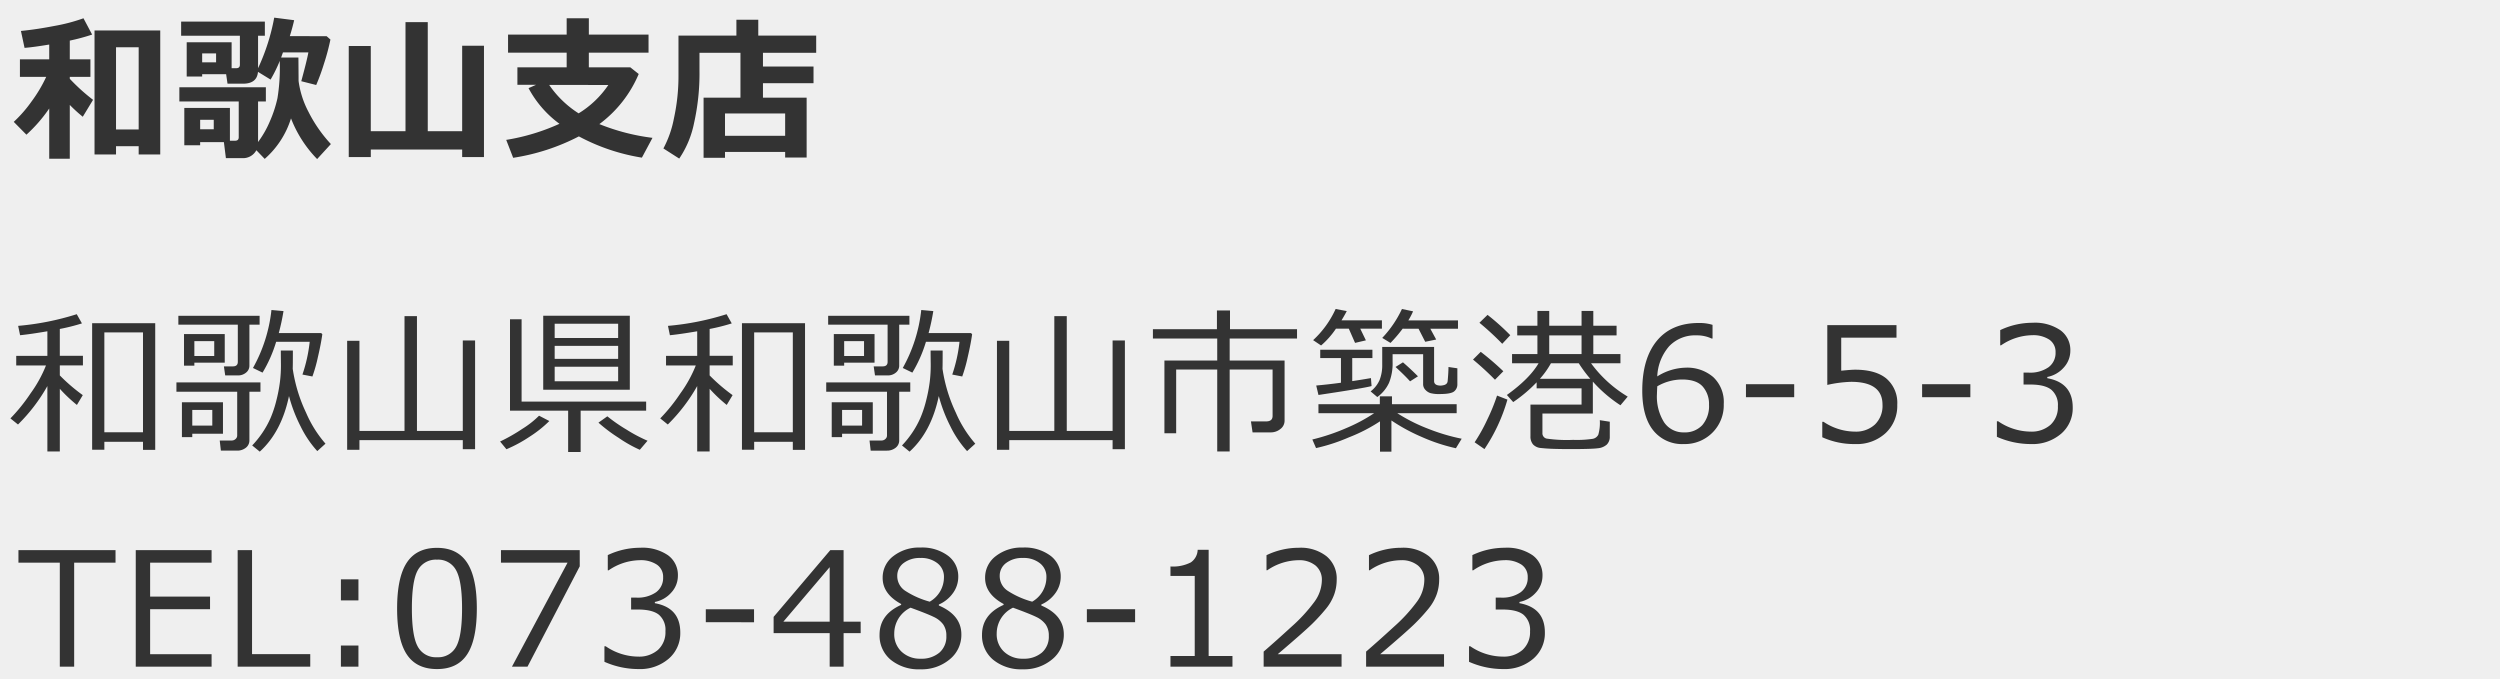
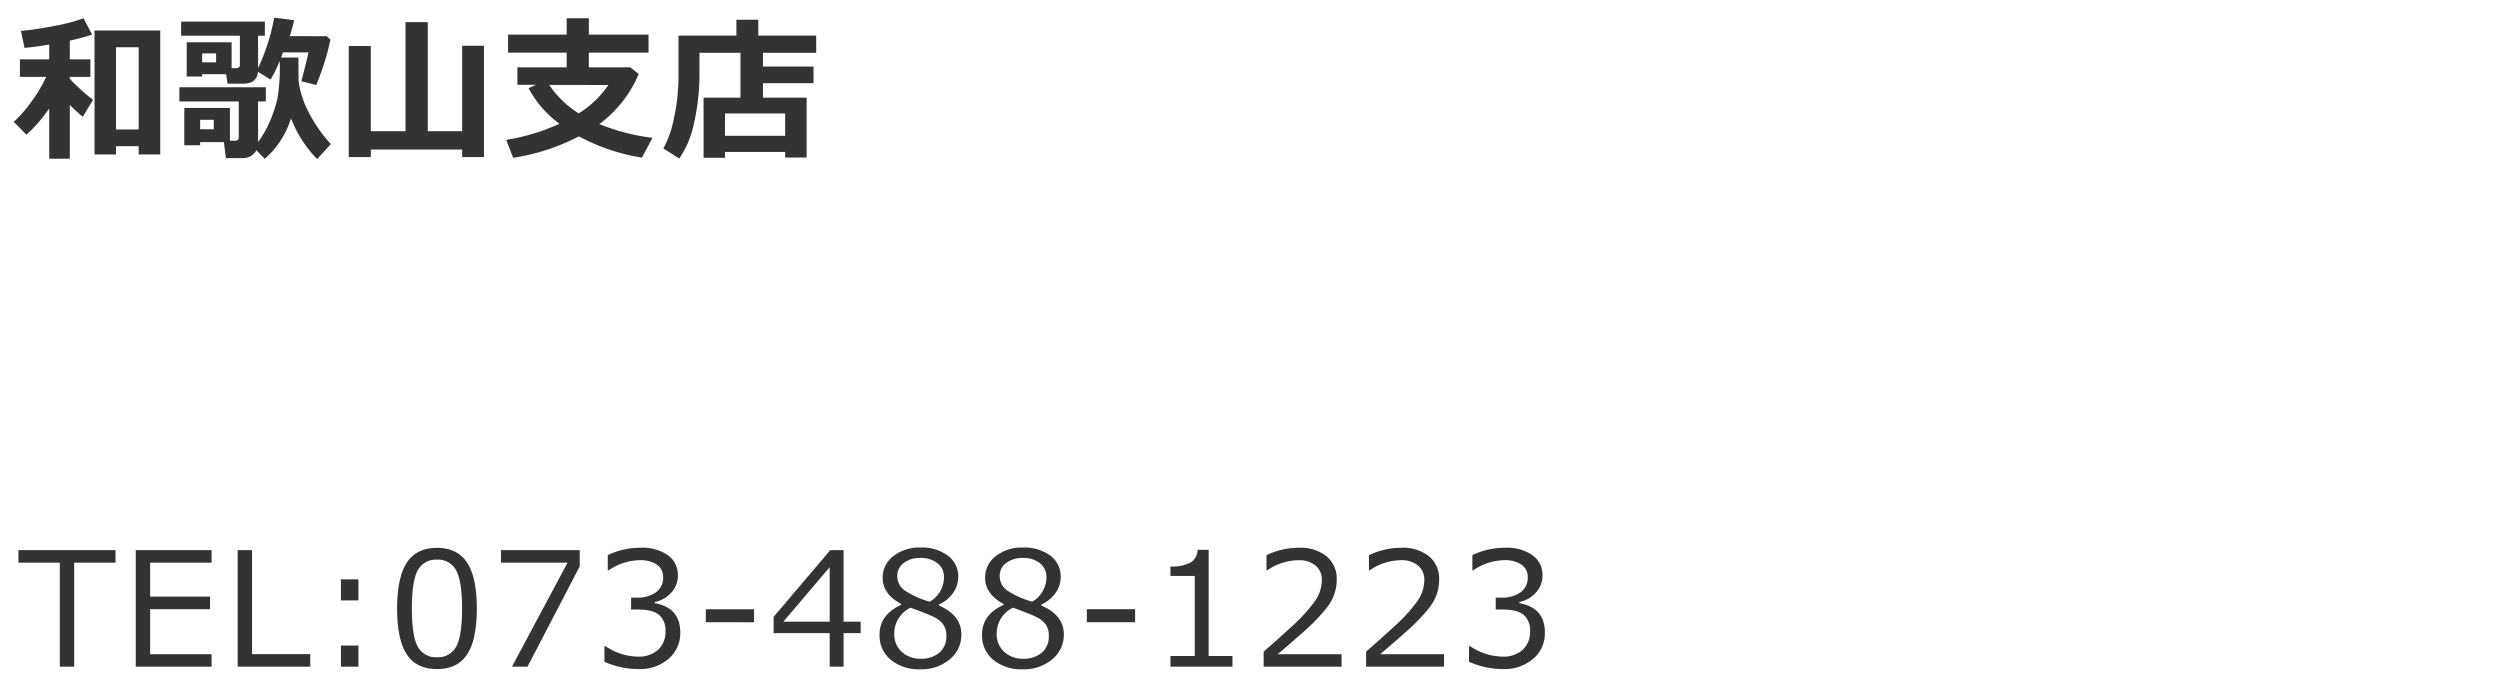
<svg xmlns="http://www.w3.org/2000/svg" width="600" height="163" viewBox="0 0 600 163">
  <g id="img_wakayama" transform="translate(-42 -189)">
-     <rect id="長方形_1" data-name="長方形 1" width="600" height="163" transform="translate(42 189)" fill="#efefef" />
-     <path id="パス_9" data-name="パス 9" d="M2.319-4.119.5-5.585A41.315,41.315,0,0,0,5.316-11.56a30.682,30.682,0,0,0,3.72-6.735H1.893v-2.3H9.37v-5.9q-4.082.705-6.55.946l-.464-2.245a64.855,64.855,0,0,0,14.064-2.8l1.243,2.208a46.635,46.635,0,0,1-5.307,1.336V-20.6h5.548v2.3H12.357V-15.9a42.163,42.163,0,0,0,5.511,4.731l-1.41,2.356a35.735,35.735,0,0,1-4.1-3.878V2.356H9.37v-15.7A41.487,41.487,0,0,1,2.319-4.119Zm30,4.156H23.045V1.93H20.113V-28.426H35.254V1.967H32.322Zm-9.277-2.3h9.277V-26.218H23.045ZM64.278-23.973a32.332,32.332,0,0,1-3.266,7.4l-2.3-1.113A36.335,36.335,0,0,0,63.146-31.6l2.895.26a51.763,51.763,0,0,1-1.132,5.27H75.077l.278.278q-.315,2.319-1.076,5.566a35.543,35.543,0,0,1-1.3,4.583l-2.394-.464a36.456,36.456,0,0,0,1.744-7.867ZM55.186-15.9H52.05l-.315-2.171h2.171q1.169,0,1.169-1.095v-8.906H40.806v-2.134h19.5v2.134H57.858v9.76a2.114,2.114,0,0,1-.835,1.763A2.924,2.924,0,0,1,55.186-15.9ZM44.647-18.963v.724H42.161v-7.589h9.778v6.865Zm4.769-5.158H44.647v3.563h4.769ZM67.358-10.947q-1.8,8.609-7.014,13.341L58.526.909a23.524,23.524,0,0,0,2.486-3.1A22.414,22.414,0,0,0,62.9-5.6a26.913,26.913,0,0,0,1.41-4.221,36.462,36.462,0,0,0,.881-4.574,32.5,32.5,0,0,0,.232-4.342q-.028-2.208-.028-3.136h2.895q0,3.488-.037,4.379a37.171,37.171,0,0,0,3.21,10.558A28.307,28.307,0,0,0,76.116.482L74.149,2.264a25.168,25.168,0,0,1-4-5.928A36.433,36.433,0,0,1,67.358-10.947ZM54.889,2.152H51.011L50.733-.278h2.876a1.317,1.317,0,0,0,.928-.362,1.083,1.083,0,0,0,.39-.807V-11.986H40.342v-2.245H60.511v2.245H57.858V-.371a2.212,2.212,0,0,1-.872,1.846A3.316,3.316,0,0,1,54.889,2.152ZM44.146-1.911v.816H41.66V-9.463h9.853v7.552Zm4.806-5.7H44.146v3.748h4.806ZM81.316,1.948V-24.214h2.95V-2.579H95.083V-30.133h2.987V-2.579h11V-24.288h2.95V1.8h-2.95V-.371H84.266V1.948Zm47.059-14.417V-30.226h20.781v17.757Zm2.746-12.413h15.233V-28.3H131.121Zm0,5.01h15.233v-3.117H131.121Zm15.233,1.893H131.121v3.488h15.233Zm-12,20.466V-7.44H120.4V-29.372h2.783V-9.611h29.892V-7.44H137.356V2.486Zm-14.807-.668L118.022-.037a41.293,41.293,0,0,0,5.325-3.034,21.978,21.978,0,0,0,4.026-3.164l2.468,1.28A28.1,28.1,0,0,1,125.119-1.2,32.857,32.857,0,0,1,119.543,1.818Zm32.007.13a31.382,31.382,0,0,1-5.093-2.876,37.186,37.186,0,0,1-4.833-3.637l2.134-1.521a38.008,38.008,0,0,0,4.574,3.173,36,36,0,0,0,5.075,2.69Zm6.721-6.067-1.818-1.466a41.316,41.316,0,0,0,4.815-5.975,30.682,30.682,0,0,0,3.72-6.735h-7.144v-2.3h7.478v-5.9q-4.082.705-6.55.946l-.464-2.245a64.855,64.855,0,0,0,14.064-2.8l1.243,2.208a46.635,46.635,0,0,1-5.307,1.336V-20.6h5.548v2.3h-5.548V-15.9a42.163,42.163,0,0,0,5.511,4.731l-1.41,2.356a35.734,35.734,0,0,1-4.1-3.878V2.356h-2.987v-15.7A41.487,41.487,0,0,1,158.271-4.119Zm30,4.156H179V1.93h-2.932V-28.426h15.141V1.967h-2.932ZM179-2.264h9.277V-26.218H179ZM220.23-23.973a32.332,32.332,0,0,1-3.266,7.4l-2.3-1.113A36.335,36.335,0,0,0,219.1-31.6l2.895.26a51.763,51.763,0,0,1-1.132,5.27h10.168l.278.278q-.315,2.319-1.076,5.566a35.543,35.543,0,0,1-1.3,4.583l-2.394-.464a36.455,36.455,0,0,0,1.744-7.867ZM211.138-15.9H208l-.315-2.171h2.171q1.169,0,1.169-1.095v-8.906H196.758v-2.134h19.5v2.134H213.81v9.76a2.114,2.114,0,0,1-.835,1.763A2.924,2.924,0,0,1,211.138-15.9ZM200.6-18.963v.724h-2.486v-7.589h9.778v6.865Zm4.769-5.158H200.6v3.563h4.769ZM223.31-10.947q-1.8,8.609-7.014,13.341L214.478.909a23.523,23.523,0,0,0,2.486-3.1A22.414,22.414,0,0,0,218.848-5.6a26.913,26.913,0,0,0,1.41-4.221,36.462,36.462,0,0,0,.881-4.574,32.5,32.5,0,0,0,.232-4.342q-.028-2.208-.028-3.136h2.895q0,3.488-.037,4.379a37.171,37.171,0,0,0,3.21,10.558A28.307,28.307,0,0,0,232.068.482L230.1,2.264a25.168,25.168,0,0,1-4-5.928A36.433,36.433,0,0,1,223.31-10.947Zm-12.469,13.1h-3.878l-.278-2.431h2.876a1.317,1.317,0,0,0,.928-.362,1.083,1.083,0,0,0,.39-.807V-11.986H196.294v-2.245h20.169v2.245H213.81V-.371a2.212,2.212,0,0,1-.872,1.846A3.316,3.316,0,0,1,210.841,2.152ZM200.1-1.911v.816h-2.486V-9.463h9.853v7.552Zm4.806-5.7H200.1v3.748H204.9Zm32.364,9.556V-24.214h2.95V-2.579h10.817V-30.133h2.987V-2.579h11V-24.288h2.95V1.8h-2.95V-.371H240.218V1.948Zm65.688-4.175h-4.342l-.39-2.635h3.655q1.54,0,1.54-1.317V-17.312h-10.3V2.356h-2.987V-17.312h-9.853V-2.022h-2.82V-19.464h12.673v-5.288H274.7V-27h15.363v-4.49H293.2V-27h16.087v2.245H293.122v5.288H306.3V-5.047a2.478,2.478,0,0,1-1.011,2.013A3.627,3.627,0,0,1,302.956-2.227Zm15.665-24.882a20.018,20.018,0,0,1-3.562,4.026l-1.911-1.28a23.217,23.217,0,0,0,5.4-7.478l2.672.5q-.594,1.15-1.262,2.227h9.7v2h-5.2l1.354,2.8-2.6.612-1.5-3.414Zm16.013,0a34.978,34.978,0,0,1-2.913,3.414L329.735-24.9a25.992,25.992,0,0,0,4.731-6.939l2.672.557a17.264,17.264,0,0,1-1.132,2.171h11.912v2h-6.643l1.41,2.6-2.635.538-1.6-3.136Zm4.917,6.123h-7.329v1.855a12.574,12.574,0,0,1-.844,4.982,8.7,8.7,0,0,1-2.83,3.442l-1.6-1.354a7.025,7.025,0,0,0,2.143-2.709,9.65,9.65,0,0,0,.64-3.767v-4.193h12.45v8.183q0,1.095,1.614,1.095a3.762,3.762,0,0,0,.64-.1,1.393,1.393,0,0,0,.705-.334.947.947,0,0,0,.278-.538q.046-.306.13-1.5t.083-1.995l2.134.315v3.8A2.138,2.138,0,0,1,347-12.07q-.77.64-3.479.64a7.944,7.944,0,0,1-2.217-.223,2.811,2.811,0,0,1-1.225-.8,1.936,1.936,0,0,1-.529-1.354Zm-25.123,9.778-.538-2.264q2.6-.223,5.938-.668v-5.919h-4.973v-2h12.524v2h-4.843v5.529q2.264-.334,4.49-.724l.148,1.911Q325.467-12.858,314.427-11.207Zm21.987-3.266q-1.15-1.3-3.488-3.451l1.781-1.113q1.855,1.6,3.6,3.358ZM313.852,1.54l-.891-2.06a49.92,49.92,0,0,0,8.34-2.82,39.409,39.409,0,0,0,6.485-3.488H314.427V-9H329.16v-1.874h2.913V-9H347.6v2.171h-14.25a40.6,40.6,0,0,0,7.357,3.711,46.651,46.651,0,0,0,8.1,2.412l-1.392,2.282a42.94,42.94,0,0,1-8.2-2.709,43.947,43.947,0,0,1-7.273-3.952V2.394H329.2V-4.88a39.6,39.6,0,0,1-7.505,3.859A43.326,43.326,0,0,1,313.852,1.54Zm52.941-15.79a34.294,34.294,0,0,1-5.622,4.75l-1.521-1.707q5.437-3.9,7.607-7.607h-6.364v-2.208h6.086v-4.49h-4.843v-2.319h4.843v-3.544h2.839v3.544h7.756v-3.544h2.82v3.544h5.585v2.319h-5.585v4.49h6.513v2.208h-7.051a29.766,29.766,0,0,0,8.795,8l-1.744,2.078a32.826,32.826,0,0,1-6.624-5.678v7.663h-12.1V-2.1a1.3,1.3,0,0,0,.956,1.354,33.826,33.826,0,0,0,6.411.315,25.854,25.854,0,0,0,4.7-.25A1.88,1.88,0,0,0,381.6-1.688a10.358,10.358,0,0,0,.353-3.47l2.394.371v3.544a2.607,2.607,0,0,1-.705,1.93,3.725,3.725,0,0,1-2.208.9q-1.5.195-6.457.195-2.356,0-4.082-.056t-3.034-.2a2.88,2.88,0,0,1-1.93-.863,2.941,2.941,0,0,1-.622-1.995V-8.888h12.265V-12.8h-10.78Zm3.024-6.772h7.756v-4.49h-7.756Zm.408,2.208a20.639,20.639,0,0,1-2.653,3.729h12.1a31.747,31.747,0,0,1-2.765-3.729ZM358.537-23.49a67.151,67.151,0,0,0-5.474-5.047l1.948-1.893a54.872,54.872,0,0,1,5.455,4.88Zm-1.744,8.628a69.756,69.756,0,0,0-5.27-4.843l1.855-1.855A65.887,65.887,0,0,1,358.8-16.9ZM354.269,1.781,351.913.148a40.309,40.309,0,0,0,3.015-5.409,46.226,46.226,0,0,0,2.366-5.8l2.486.965A41.7,41.7,0,0,1,354.269,1.781ZM409.01-28.036v3.284h-.223a8.2,8.2,0,0,0-3.637-.761,8.56,8.56,0,0,0-6.55,2.607,11.744,11.744,0,0,0-2.857,7.246,13.288,13.288,0,0,1,6.828-2.1,9.55,9.55,0,0,1,6.6,2.254A8.2,8.2,0,0,1,411.7-9.036a9.282,9.282,0,0,1-2.746,6.9A9.336,9.336,0,0,1,402.126.575a8.876,8.876,0,0,1-7.357-3.293q-2.626-3.293-2.625-9.546,0-7.7,3.516-11.958t10.047-4.258A10.556,10.556,0,0,1,409.01-28.036ZM395.743-13.285q-.074,1.521-.074,1.837a11.559,11.559,0,0,0,1.726,6.819,5.548,5.548,0,0,0,4.769,2.4,5.647,5.647,0,0,0,4.4-1.753,7.028,7.028,0,0,0,1.6-4.908,6.3,6.3,0,0,0-1.5-4.323q-1.5-1.707-4.991-1.707A11.913,11.913,0,0,0,395.743-13.285Zm32.865,2.616H417.03v-3.117h11.578Zm6.74,9.611V-4.769h.3a13.609,13.609,0,0,0,7.533,2.356,6.707,6.707,0,0,0,4.815-1.716A6.221,6.221,0,0,0,449.8-8.869q0-5.492-7.533-5.492a29.52,29.52,0,0,0-5.715.742V-27.962h16.606v3.006H439.894v7.923q2.449-.241,3.3-.241,4.991,0,7.57,2.152a7.7,7.7,0,0,1,2.579,6.271,8.918,8.918,0,0,1-2.792,6.791,10.2,10.2,0,0,1-7.3,2.635A18.588,18.588,0,0,1,435.348-1.058Zm35.537-9.611H459.307v-3.117h11.578Zm6.369,9.5V-4.9h.3a13.962,13.962,0,0,0,7.793,2.486A6.838,6.838,0,0,0,490.1-4.026a5.737,5.737,0,0,0,1.791-4.49,4.762,4.762,0,0,0-1.559-3.934q-1.559-1.262-5.047-1.262h-1.633v-2.857h1.262a7.7,7.7,0,0,0,4.713-1.28,4.239,4.239,0,0,0,1.707-3.6,3.506,3.506,0,0,0-1.494-3.034,6.96,6.96,0,0,0-4.11-1.067,13.539,13.539,0,0,0-7.478,2.431h-.2v-3.655a18.066,18.066,0,0,1,7.774-1.763,10.812,10.812,0,0,1,6.689,1.809,5.832,5.832,0,0,1,2.366,4.889,5.935,5.935,0,0,1-1.577,4.045,7,7,0,0,1-3.952,2.264v.3q6.1,1.095,6.1,7.032a8.03,8.03,0,0,1-2.8,6.309A10.518,10.518,0,0,1,485.437.575,20.148,20.148,0,0,1,477.254-1.169Z" transform="translate(44 295)" fill="#333" />
    <path id="パス_8" data-name="パス 8" d="M8.813-9.964A35.251,35.251,0,0,1,3.34-3.674L.3-6.754a30.963,30.963,0,0,0,4.258-4.871A33.622,33.622,0,0,0,8.09-17.553H1.781v-4.212H8.813v-3.544q-3.785.631-5.919.8l-.872-4.063q3.655-.353,8.1-1.215a41.665,41.665,0,0,0,6.912-1.828L19.111-27.7a49.159,49.159,0,0,1-5.362,1.447v4.49H18.7v4.212H13.749v.464a45.618,45.618,0,0,0,5.585,5.047L16.866-7.979a35.743,35.743,0,0,1-3.117-2.839V2.1H8.813ZM30.281-.909H24.845V1.076H19.687V-28.686H35.458V1.076H30.281ZM24.845-4.936h5.437V-24.659H24.845ZM58.526.056a3.618,3.618,0,0,1-3.47,1.893H51.216l-.482-3.841h-5.7v.761h-3.8v-8.962H52.18v7.867h1.243q.872,0,.872-.835v-8.591H40.046v-3.4H60.808v3.4H58.934v9.741a23.769,23.769,0,0,0,2.848-5,29.534,29.534,0,0,0,1.809-5.52,45.156,45.156,0,0,0,.557-8.442v-.52A34.042,34.042,0,0,1,61.94-16.9l-3.024-1.855q-.241,2.839-3.581,2.839H51.605L51.271-18.2H45.519v.575H41.808v-8.238h10.78v6.234H53.7q.872,0,.872-.835v-6.958h-14.1v-3.4H60.567v3.4H58.934v7.793a49.79,49.79,0,0,0,3.878-12.135l4.787.612q-.408,1.781-1.039,3.822l8.832.019.909.8A51.848,51.848,0,0,1,74.752-20.7,50.33,50.33,0,0,1,72.887-15.6l-3.581-.909q1.354-4.973,1.707-6.921h-6.1l-.445,1.243H68.62l.037,4.769v.835a22,22,0,0,0,2.366,7.4,33.352,33.352,0,0,0,5.39,7.756l-3.3,3.6a28.82,28.82,0,0,1-6.271-9.76A21.358,21.358,0,0,1,60.53,2.134Zm-9.667-21.1v-2.134h-3.34v2.134ZM48.3-4.973V-7.255H45.037v2.282ZM85.992,1.688H80.7V-24.956h5.288V-4.509h8.331V-30.689h5.344V-4.509h8.257V-25.03h5.232V1.688h-5.232v-1.8H85.992Zm64.3-19.928a28.959,28.959,0,0,1-9.444,12.023,50.6,50.6,0,0,0,12.747,3.3l-2.542,4.75a48.059,48.059,0,0,1-15.122-5.1,51.02,51.02,0,0,1-15.771,5.14l-1.67-4.3A50.054,50.054,0,0,0,131.27-6.29a25.422,25.422,0,0,1-7.422-8.554l1.8-.8h-4.472v-4.193H133V-23.36H118.931V-27.7H133v-3.915h5.325V-27.7h14.324v4.342H138.32v3.525h9.964ZM135.871-8.795A23.224,23.224,0,0,0,143-15.6L128.8-15.623A24.449,24.449,0,0,0,135.871-8.795ZM185.435.464H171v1.41h-5.14V-12.562h8.851V-23.323h-9.834v4.36a54.315,54.315,0,0,1-1.308,12.515,23.245,23.245,0,0,1-3.553,8.507l-3.8-2.431a25.177,25.177,0,0,0,2.523-7.2,47.418,47.418,0,0,0,1.095-10.465v-9.426h13.9v-3.8h5.251v3.8h13.9v4.138H180.11v3.3h12.135v3.989H180.11v3.47h10.483V1.8h-5.158ZM171-3.414h14.436V-8.776H171Z" transform="translate(45 225)" fill="#333" />
    <path id="パス_18" data-name="パス 18" d="M10.354,0V-24.956H.427v-3.006h23.3v3.006H13.8V0ZM46.781,0h-18.2V-27.962h18.2v3.006H32.03v8.146H46.41V-13.8H32.03v10.8H46.781Zm23.68,0H53.039V-27.962H56.49V-3.006H70.461ZM82.026-15.9H77.814v-5.065h4.212Zm0,15.9H77.814V-5.065h4.212Zm18.856.575q-4.936,0-7.255-3.525t-2.319-11q0-7.478,2.329-11.021t7.246-3.544q4.88,0,7.218,3.553t2.338,10.975q0,7.5-2.319,11.031T100.882.575Zm0-26.255a4.9,4.9,0,0,0-4.6,2.514q-1.429,2.514-1.429,9.212,0,6.643,1.429,9.166a4.891,4.891,0,0,0,4.6,2.523,4.871,4.871,0,0,0,4.592-2.523q1.419-2.523,1.419-9.2,0-6.55-1.41-9.12A4.849,4.849,0,0,0,100.882-25.68Zm34.257,1.6L122.6,0h-3.729l13.341-24.956H116.231v-3.006h18.907Zm5.924,22.915V-4.9h.3a13.962,13.962,0,0,0,7.793,2.486,6.838,6.838,0,0,0,4.759-1.614,5.737,5.737,0,0,0,1.791-4.49,4.762,4.762,0,0,0-1.559-3.934q-1.559-1.262-5.047-1.262h-1.633v-2.857h1.262a7.7,7.7,0,0,0,4.713-1.28,4.239,4.239,0,0,0,1.707-3.6,3.506,3.506,0,0,0-1.494-3.034,6.96,6.96,0,0,0-4.11-1.067,13.539,13.539,0,0,0-7.478,2.431h-.2v-3.655a18.066,18.066,0,0,1,7.774-1.763,10.812,10.812,0,0,1,6.689,1.809,5.832,5.832,0,0,1,2.366,4.889,5.935,5.935,0,0,1-1.577,4.045,7,7,0,0,1-3.952,2.264v.3q6.1,1.095,6.1,7.032a8.03,8.03,0,0,1-2.8,6.309A10.518,10.518,0,0,1,149.244.575,20.148,20.148,0,0,1,141.062-1.169Zm35.908-9.5H165.392v-3.117H176.97Zm25.592,2.616h-4.1V0h-3.34V-8.053H181.669v-3.9l13.6-16.013h3.191V-10.8h4.1Zm-7.44-2.746V-23.88L184.007-10.8Zm17.149-4.026v-.223q-4.435-2.412-4.435-6.253a6.431,6.431,0,0,1,2.561-5.232,10.062,10.062,0,0,1,6.513-2.06,10.383,10.383,0,0,1,6.587,1.948,6.175,6.175,0,0,1,2.486,5.1,6.629,6.629,0,0,1-1.234,3.832,8.177,8.177,0,0,1-3.423,2.792v.241q5.4,2.319,5.4,6.939a7.532,7.532,0,0,1-2.8,5.984A10.445,10.445,0,0,1,216.909.631a10.6,10.6,0,0,1-7.144-2.292,7.527,7.527,0,0,1-2.672-6Q207.093-12.506,212.27-14.825Zm10.279-6.7a4.079,4.079,0,0,0-1.54-3.284,6.239,6.239,0,0,0-4.119-1.28,6.354,6.354,0,0,0-4,1.2,3.784,3.784,0,0,0-1.549,3.145,4.209,4.209,0,0,0,1.93,3.544,20.688,20.688,0,0,0,5.863,2.6A6.754,6.754,0,0,0,222.549-21.523Zm-8.016,7.366a6.856,6.856,0,0,0-3.915,6.234A5.672,5.672,0,0,0,212.4-3.572a6.4,6.4,0,0,0,4.546,1.661,6.62,6.62,0,0,0,4.509-1.457,5.029,5.029,0,0,0,1.67-4,4.62,4.62,0,0,0-.761-2.774,5.92,5.92,0,0,0-2.217-1.772Q218.69-12.636,214.534-14.157Zm22.326-.668v-.223q-4.435-2.412-4.435-6.253a6.431,6.431,0,0,1,2.561-5.232,10.062,10.062,0,0,1,6.513-2.06,10.383,10.383,0,0,1,6.587,1.948,6.175,6.175,0,0,1,2.486,5.1,6.629,6.629,0,0,1-1.234,3.832,8.177,8.177,0,0,1-3.423,2.792v.241q5.4,2.319,5.4,6.939a7.532,7.532,0,0,1-2.8,5.984A10.445,10.445,0,0,1,241.5.631a10.6,10.6,0,0,1-7.144-2.292,7.527,7.527,0,0,1-2.672-6Q231.683-12.506,236.86-14.825Zm10.279-6.7a4.079,4.079,0,0,0-1.54-3.284,6.239,6.239,0,0,0-4.119-1.28,6.354,6.354,0,0,0-4,1.2,3.784,3.784,0,0,0-1.549,3.145,4.209,4.209,0,0,0,1.93,3.544,20.688,20.688,0,0,0,5.863,2.6A6.754,6.754,0,0,0,247.139-21.523Zm-8.016,7.366a6.856,6.856,0,0,0-3.915,6.234,5.672,5.672,0,0,0,1.781,4.351,6.4,6.4,0,0,0,4.546,1.661,6.62,6.62,0,0,0,4.509-1.457,5.029,5.029,0,0,0,1.67-4,4.62,4.62,0,0,0-.761-2.774,5.92,5.92,0,0,0-2.217-1.772Q243.279-12.636,239.123-14.157Zm29.3,3.488H256.848v-3.117h11.578ZM291.791,0H276.91V-2.561h5.826V-21.783H276.91v-2.264a9.408,9.408,0,0,0,4.88-.974,3.789,3.789,0,0,0,1.651-3.034h2.635V-2.561h5.715Zm26.185,0h-18.7V-3.618q2.969-2.561,6.67-5.956a38.563,38.563,0,0,0,5.5-5.975,8.97,8.97,0,0,0,1.8-5.158,4.415,4.415,0,0,0-1.512-3.562,6.157,6.157,0,0,0-4.11-1.28,13.488,13.488,0,0,0-7.478,2.412h-.186v-3.618a17.87,17.87,0,0,1,7.756-1.781,10.01,10.01,0,0,1,6.661,2.05,6.932,6.932,0,0,1,2.431,5.594,10.594,10.594,0,0,1-.622,3.618,11.654,11.654,0,0,1-1.939,3.358,44.4,44.4,0,0,1-3.154,3.47q-1.837,1.837-8.442,7.459h15.326Zm24.59,0h-18.7V-3.618q2.969-2.561,6.67-5.956a38.563,38.563,0,0,0,5.5-5.975,8.97,8.97,0,0,0,1.8-5.158,4.415,4.415,0,0,0-1.512-3.562,6.157,6.157,0,0,0-4.11-1.28,13.488,13.488,0,0,0-7.478,2.412h-.186v-3.618a17.87,17.87,0,0,1,7.756-1.781,10.01,10.01,0,0,1,6.661,2.05,6.932,6.932,0,0,1,2.431,5.594,10.594,10.594,0,0,1-.622,3.618,11.654,11.654,0,0,1-1.939,3.358,44.4,44.4,0,0,1-3.154,3.47q-1.837,1.837-8.442,7.459h15.326Zm6-1.169V-4.9h.3a13.962,13.962,0,0,0,7.793,2.486,6.838,6.838,0,0,0,4.759-1.614,5.737,5.737,0,0,0,1.791-4.49,4.762,4.762,0,0,0-1.559-3.934q-1.559-1.262-5.047-1.262h-1.633v-2.857h1.262a7.7,7.7,0,0,0,4.713-1.28,4.239,4.239,0,0,0,1.707-3.6,3.506,3.506,0,0,0-1.494-3.034,6.96,6.96,0,0,0-4.11-1.067,13.539,13.539,0,0,0-7.478,2.431h-.2v-3.655a18.066,18.066,0,0,1,7.774-1.763,10.812,10.812,0,0,1,6.689,1.809,5.832,5.832,0,0,1,2.366,4.889,5.935,5.935,0,0,1-1.577,4.045,7,7,0,0,1-3.952,2.264v.3q6.1,1.095,6.1,7.032a8.03,8.03,0,0,1-2.8,6.309A10.518,10.518,0,0,1,356.746.575,20.148,20.148,0,0,1,348.563-1.169Z" transform="translate(46 349)" fill="#333" />
  </g>
</svg>